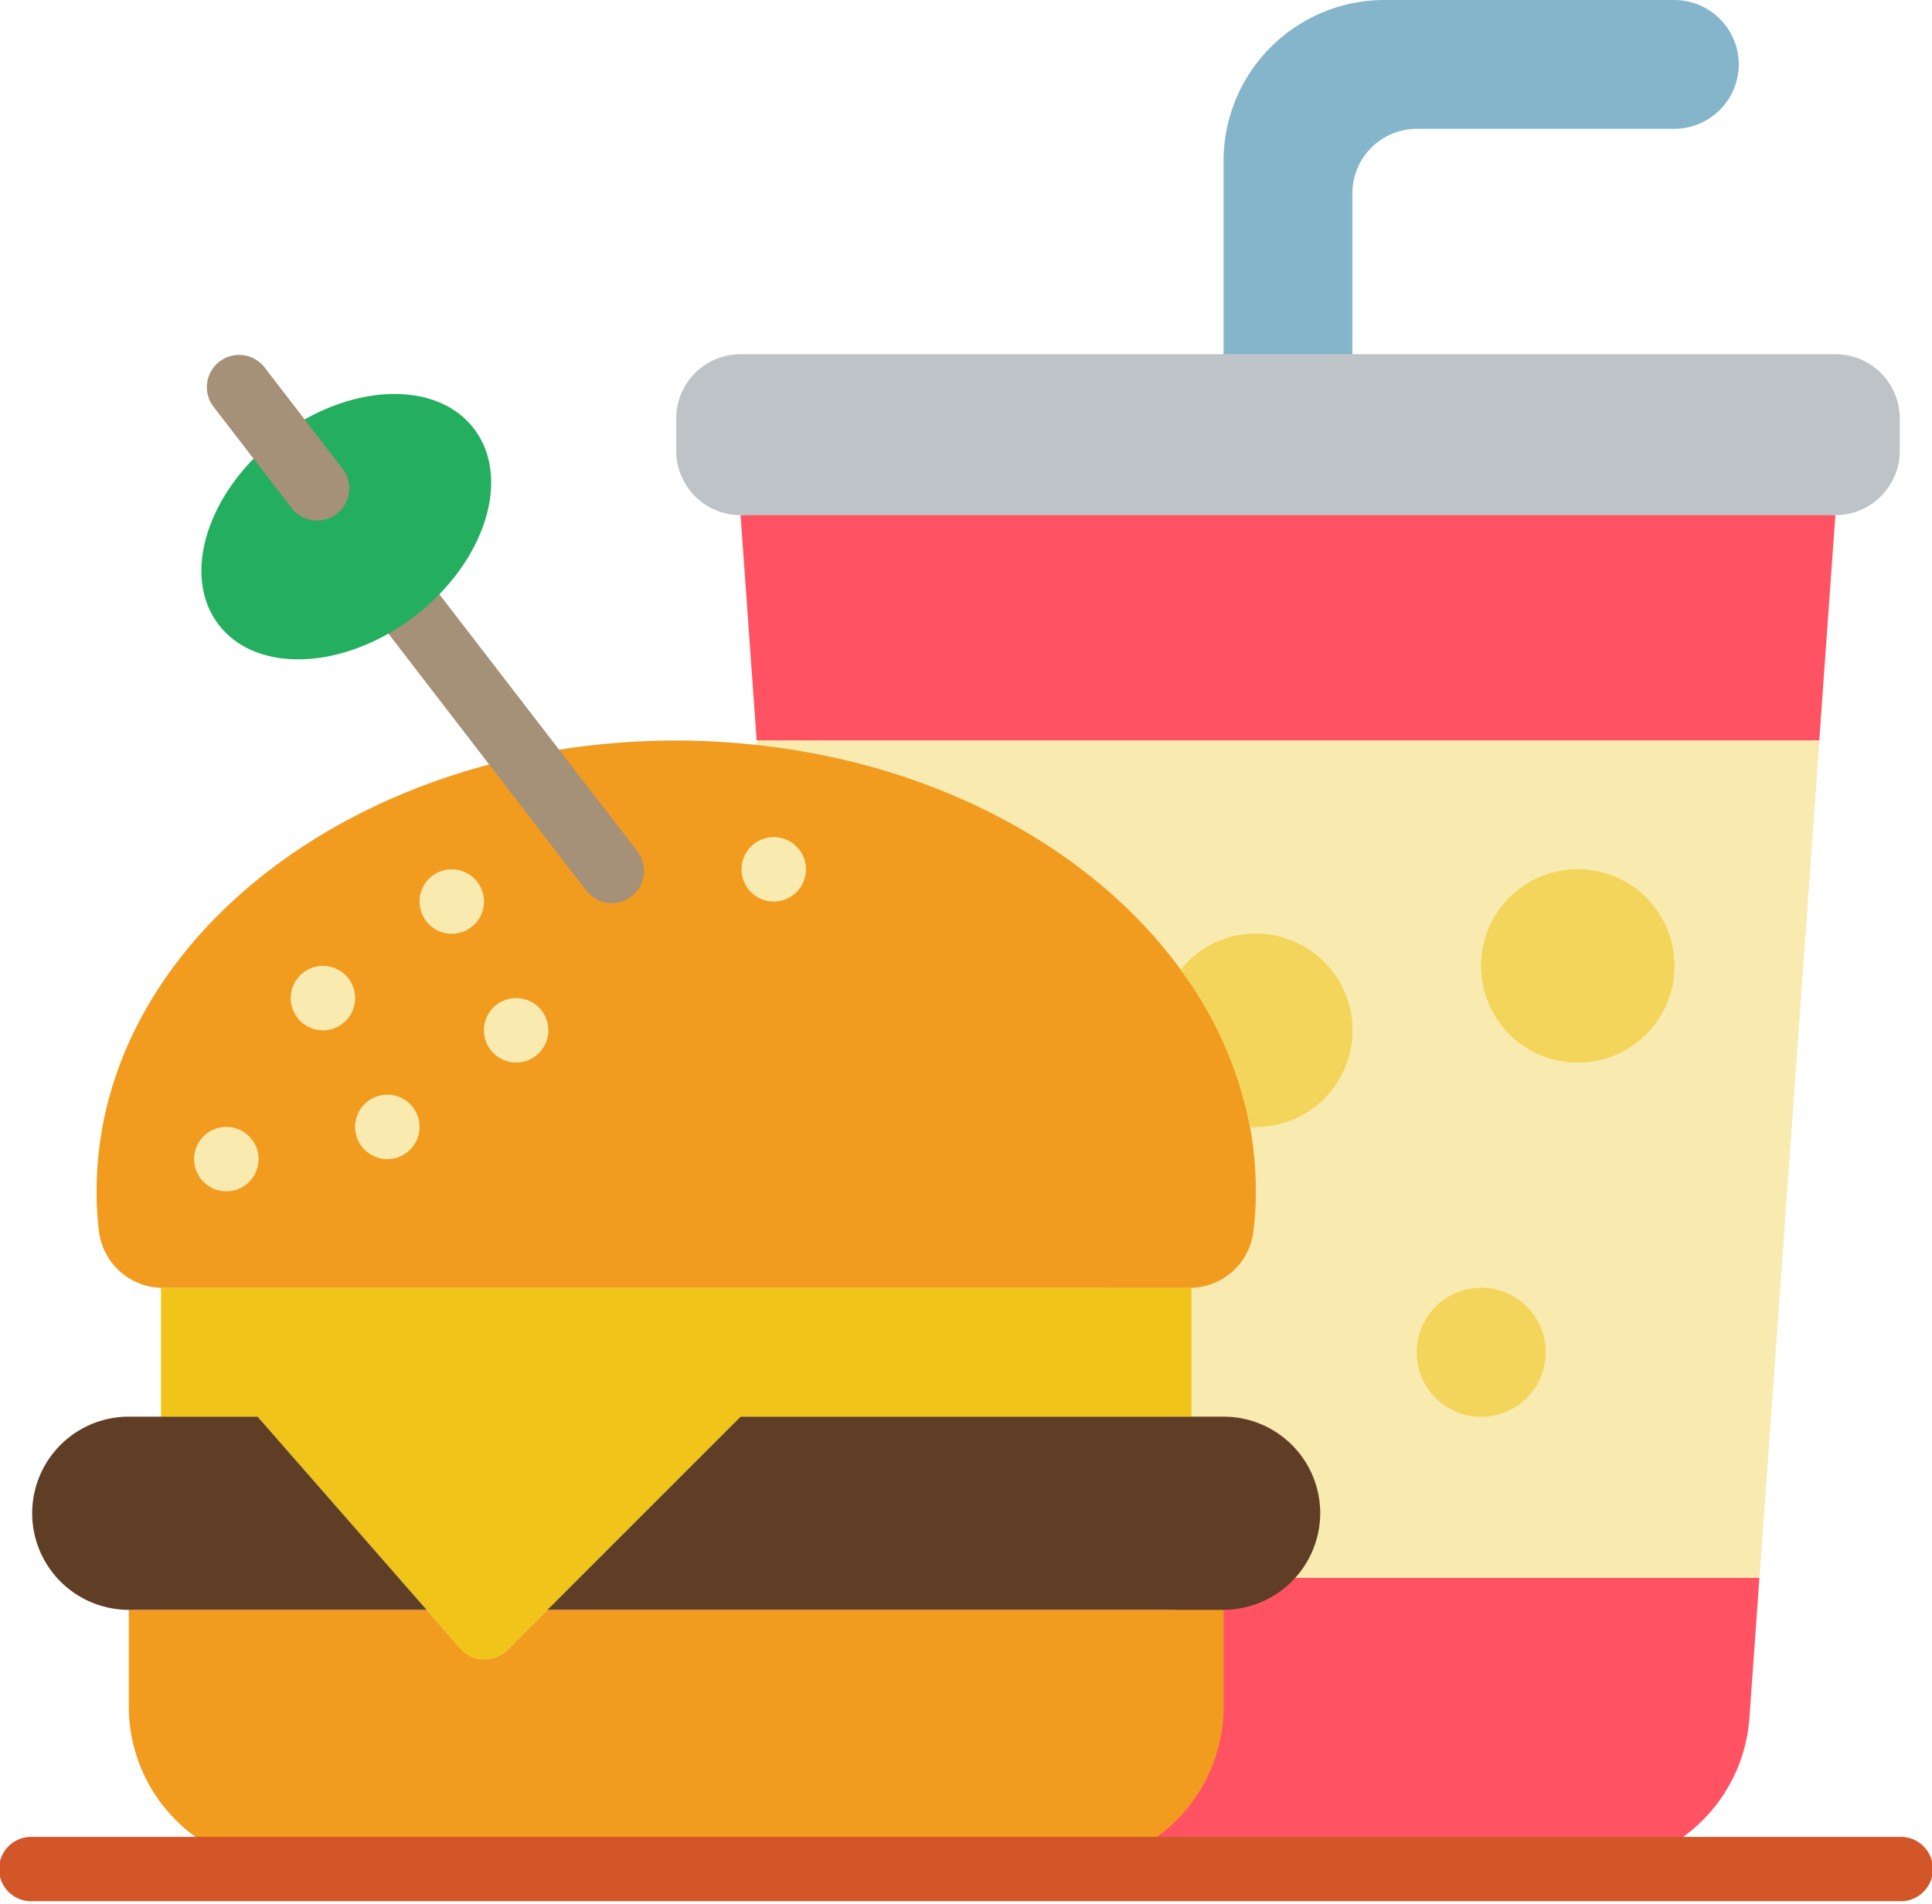
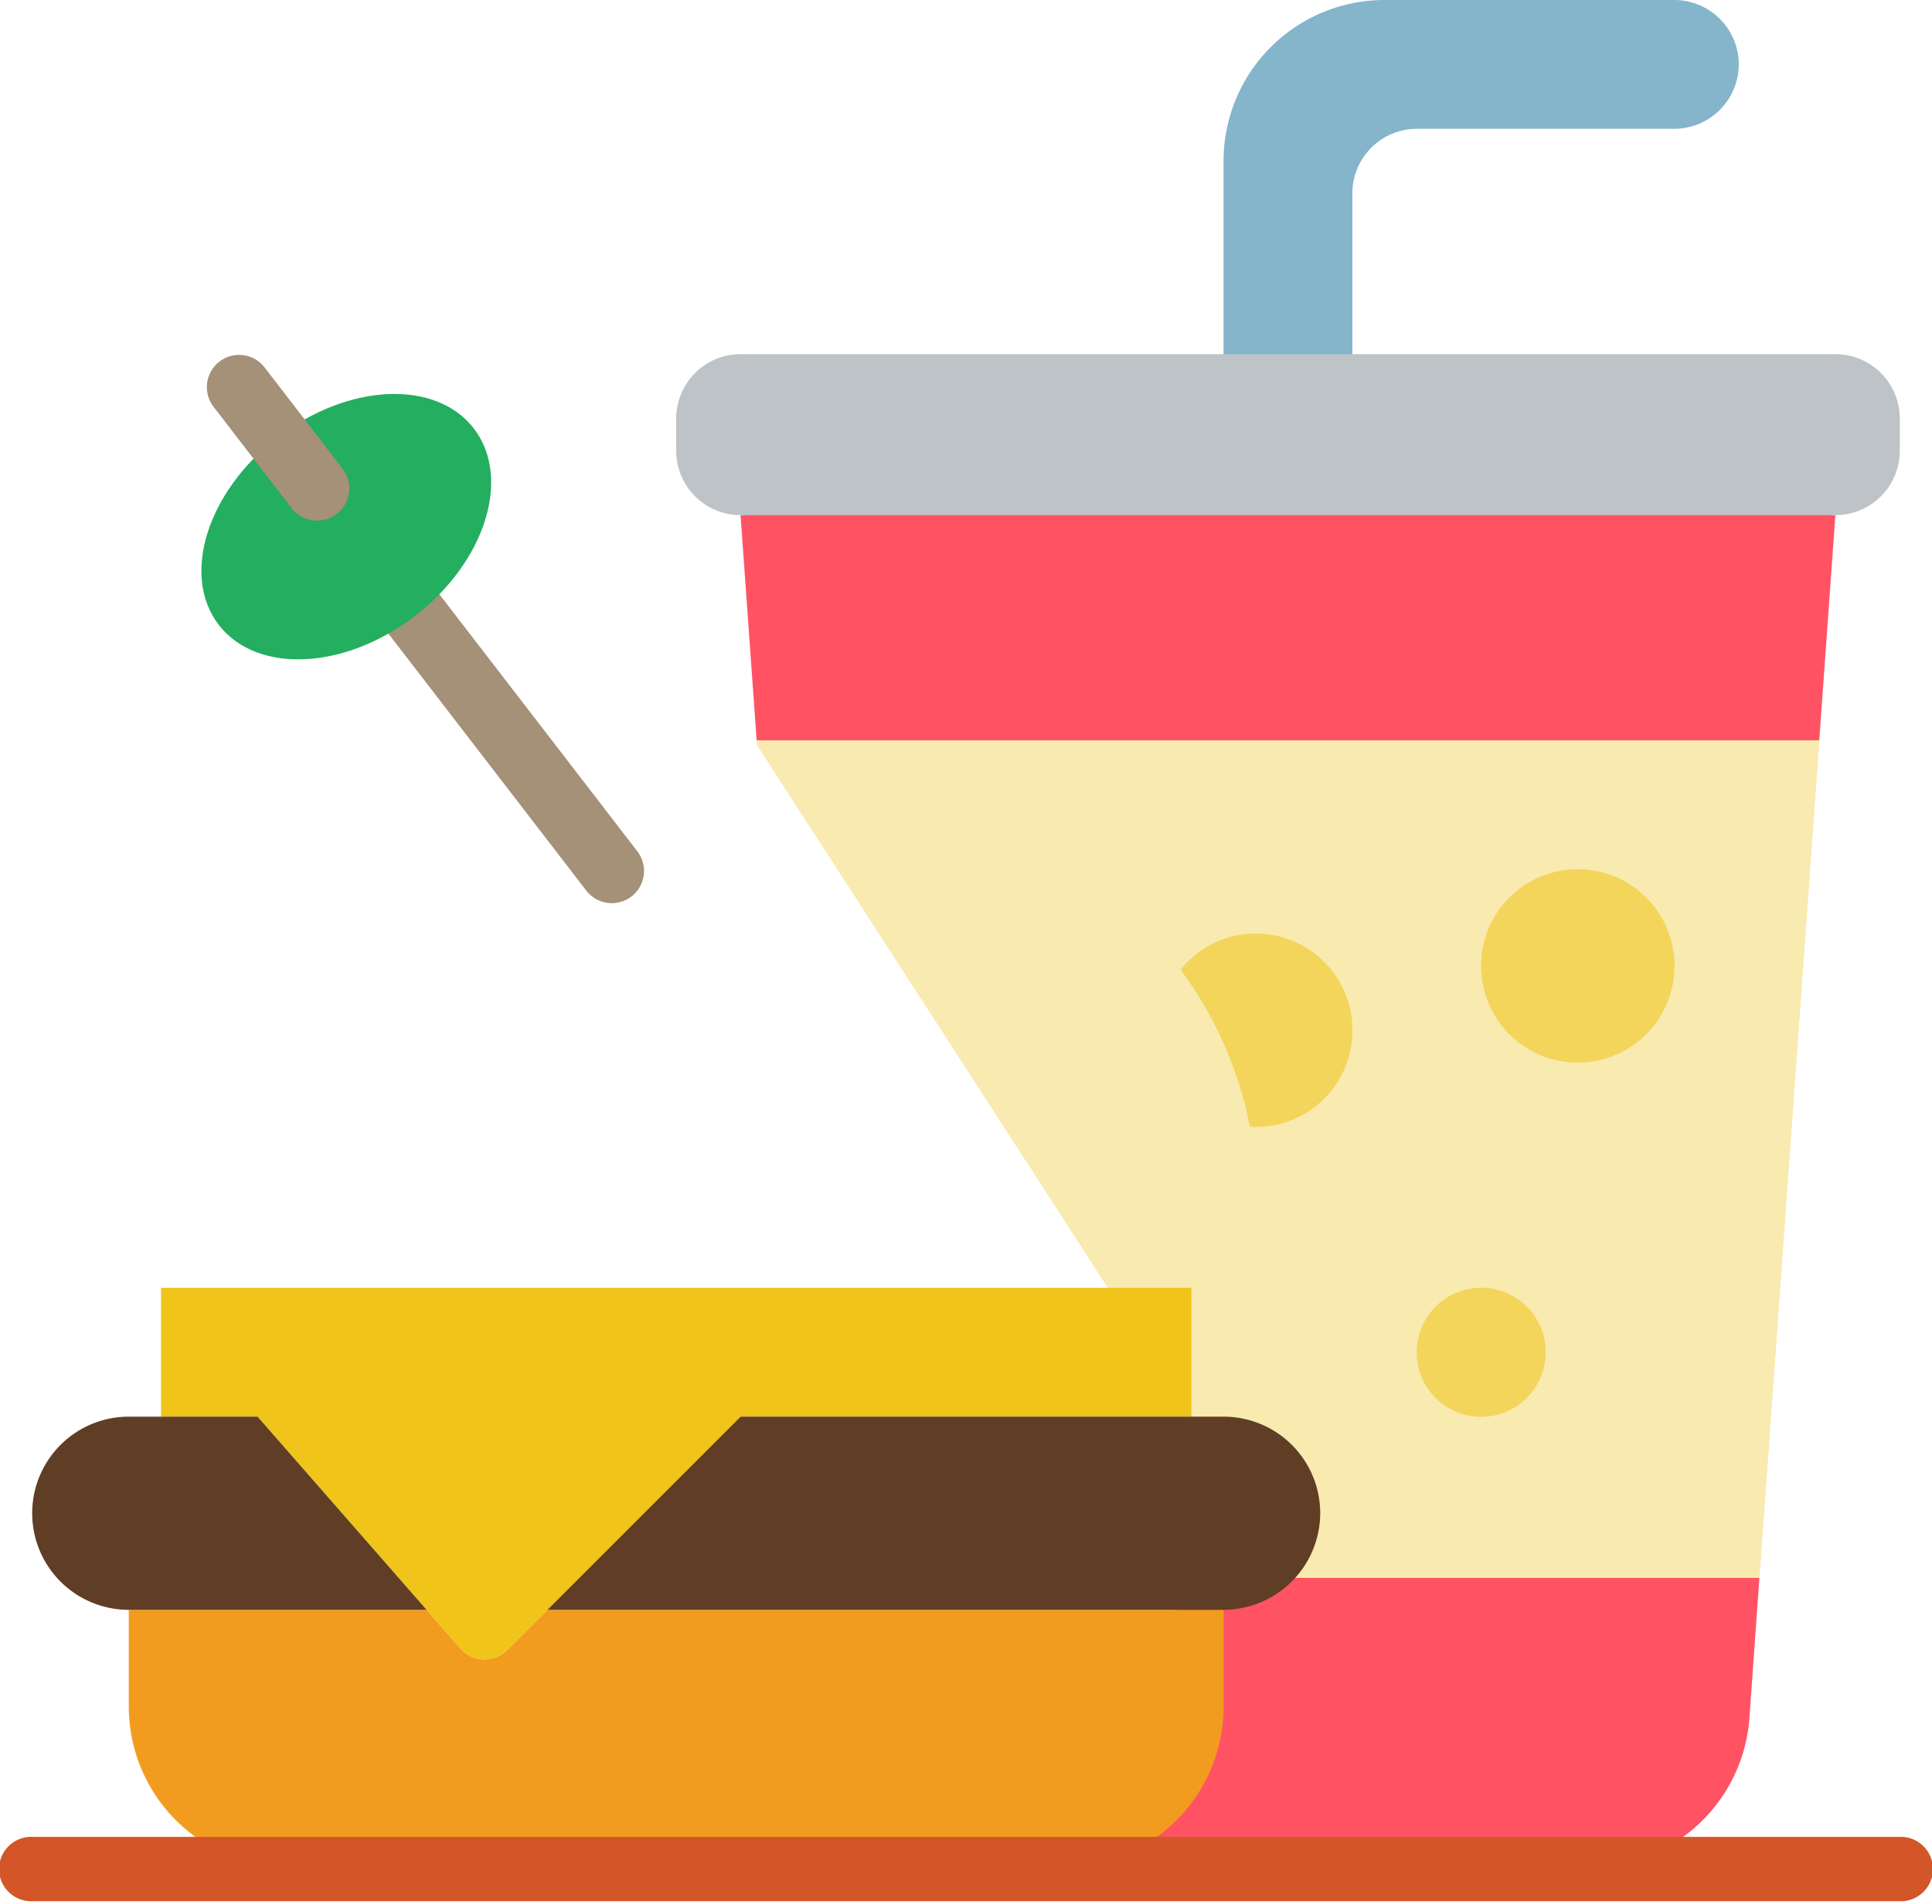
<svg xmlns="http://www.w3.org/2000/svg" width="70" height="69" fill="none">
  <path d="M66.499 18.667l-.584 8.166L46.665 28l-19.25-1.167-.583-8.166L46.665 17.5 66.5 18.667zm-2.752 38.499l-.362 5.087a5.833 5.833 0 01-5.822 5.413H36.75a5.833 5.833 0 005.833-5.833v-3.5a3.43 3.43 0 002.602-1.167h18.562z" fill="#FF5364" />
  <path d="M27.428 26.996l-.012-.163h38.5l-2.17 30.333H46.934l-19.506-30.17z" fill="#F9EAB0" />
  <path d="M27.428 26.996l-.012-.163h38.5l-2.17 30.333H46.934l-19.506-30.17z" fill="#F9EAB0" />
  <path d="M62.999 2.333a2.34 2.34 0 01-2.334 2.334h-9.333A2.34 2.34 0 0048.999 7v6.417h-4.667V5.833A5.833 5.833 0 0150.165 0h10.5A2.34 2.34 0 0163 2.333z" fill="#84B5CB" />
  <path d="M57.563 67.666v.059H10.499v-.059a5.833 5.833 0 01-5.833-5.833v-3.5h10.792l1.225 1.4a1.167 1.167 0 001.703.047l1.447-1.447h24.5v3.5a5.833 5.833 0 01-5.834 5.833h19.064z" fill="#F29C1F" />
  <path d="M43.167 46.667v4.667H26.834l-8.447 8.446a1.166 1.166 0 01-1.703-.046l-1.225-1.4-6.125-7h-3.5v-4.667h37.333z" fill="#F0C419" />
-   <path d="M45.5 43.166c.002.472-.025.944-.081 1.412a2.333 2.333 0 01-2.322 2.088H5.903a2.332 2.332 0 01-2.321-2.088c-.057-.468-.084-.94-.082-1.412 0-9.018 9.403-16.333 21-16.333.979.001 1.956.056 2.928.163 6.592.712 12.204 3.815 15.354 8.144a13.964 13.964 0 012.508 5.681c.141.774.211 1.559.21 2.345z" fill="#F29C1F" />
  <path d="M47.834 54.833a3.513 3.513 0 01-3.5 3.5h-24.5l7-7h17.5a3.5 3.5 0 013.5 3.5zm-32.376 3.5H4.666a3.5 3.5 0 110-7h4.667l6.125 7z" fill="#603E26" />
-   <path d="M11.667 37.333a1.167 1.167 0 100-2.333 1.167 1.167 0 000 2.333zm4.668-3.499a1.167 1.167 0 100-2.333 1.167 1.167 0 000 2.333zM28 32.667a1.167 1.167 0 100-2.333 1.167 1.167 0 000 2.333zm-19.833 10.5a1.167 1.167 0 100-2.333 1.167 1.167 0 000 2.333zM14 42a1.167 1.167 0 100-2.333A1.167 1.167 0 0014 42zm4.667-3.5a1.167 1.167 0 100-2.333 1.167 1.167 0 000 2.333z" fill="#F9EAB0" />
  <path d="M66.5 12.834H26.833a2.333 2.333 0 00-2.333 2.333v1.167a2.333 2.333 0 002.333 2.333H66.5a2.333 2.333 0 002.333-2.333v-1.167a2.333 2.333 0 00-2.333-2.333z" fill="#BDC3C7" />
  <path d="M57.166 38.5a3.5 3.5 0 100-7 3.5 3.5 0 000 7zM49 37.333a3.5 3.5 0 01-3.5 3.5c-.07.002-.14-.002-.21-.012-.4-2.058-1.257-4-2.509-5.681a3.46 3.46 0 012.719-1.307 3.5 3.5 0 013.5 3.5zm4.667 14.001a2.333 2.333 0 100-4.667 2.333 2.333 0 000 4.667z" fill="#F3D55B" />
  <path d="M57.166 38.5a3.5 3.5 0 100-7 3.5 3.5 0 000 7zM49 37.333a3.5 3.5 0 01-3.5 3.5c-.07.002-.14-.002-.21-.012-.4-2.058-1.257-4-2.509-5.681a3.46 3.46 0 012.719-1.307 3.5 3.5 0 013.5 3.5zm4.667 14.001a2.333 2.333 0 100-4.667 2.333 2.333 0 000 4.667z" fill="#F3D55B" />
  <path d="M68.833 68.892H1.167a1.167 1.167 0 110-2.333h67.666a1.167 1.167 0 110 2.333z" fill="#D25627" />
  <path d="M22.168 32.726c-.362 0-.703-.167-.924-.453l-7.117-9.243a1.167 1.167 0 111.848-1.424l7.117 9.242a1.167 1.167 0 01-.924 1.878z" fill="#A59078" />
  <path d="M15.037 22.318c2.552-1.965 3.505-5.006 2.13-6.793-1.376-1.786-4.56-1.64-7.112.325-2.551 1.965-3.504 5.006-2.129 6.792 1.376 1.786 4.56 1.641 7.111-.324z" fill="#24AE5F" />
  <path d="M11.486 18.864c-.362 0-.703-.169-.924-.455L7.715 14.71a1.168 1.168 0 011.851-1.423l2.848 3.697a1.167 1.167 0 01-.924 1.879h-.004z" fill="#A59078" />
</svg>